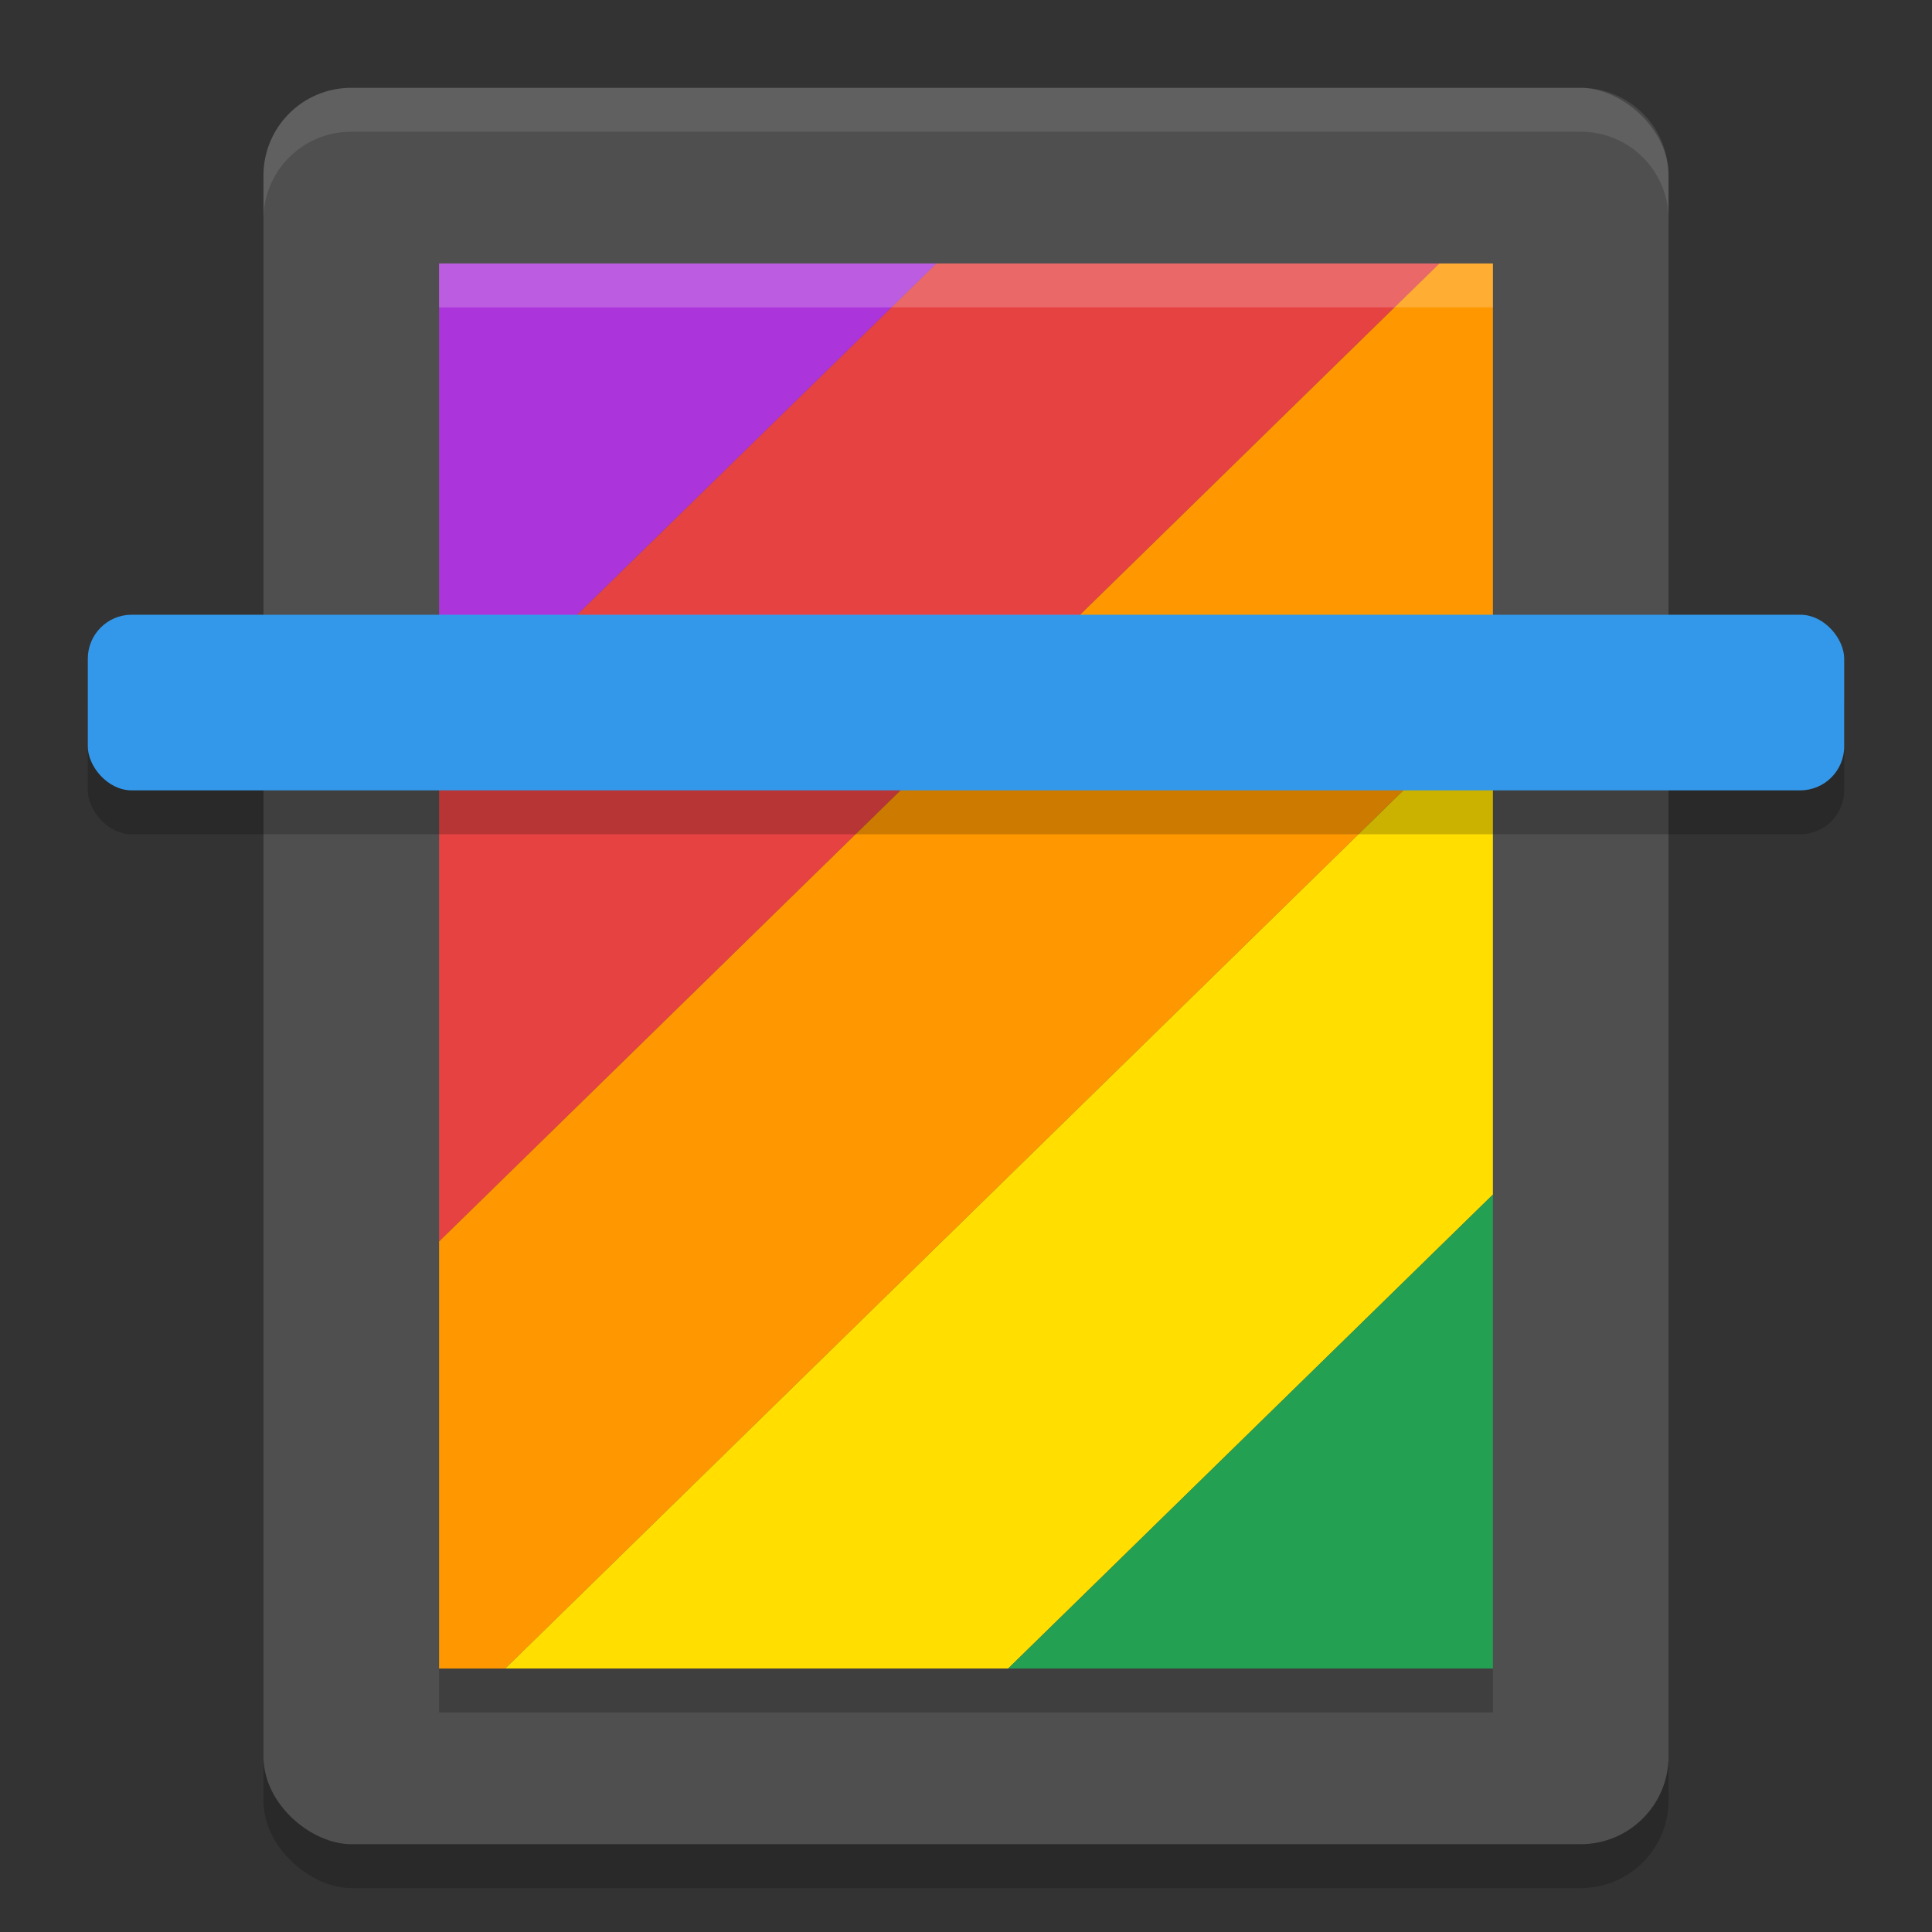
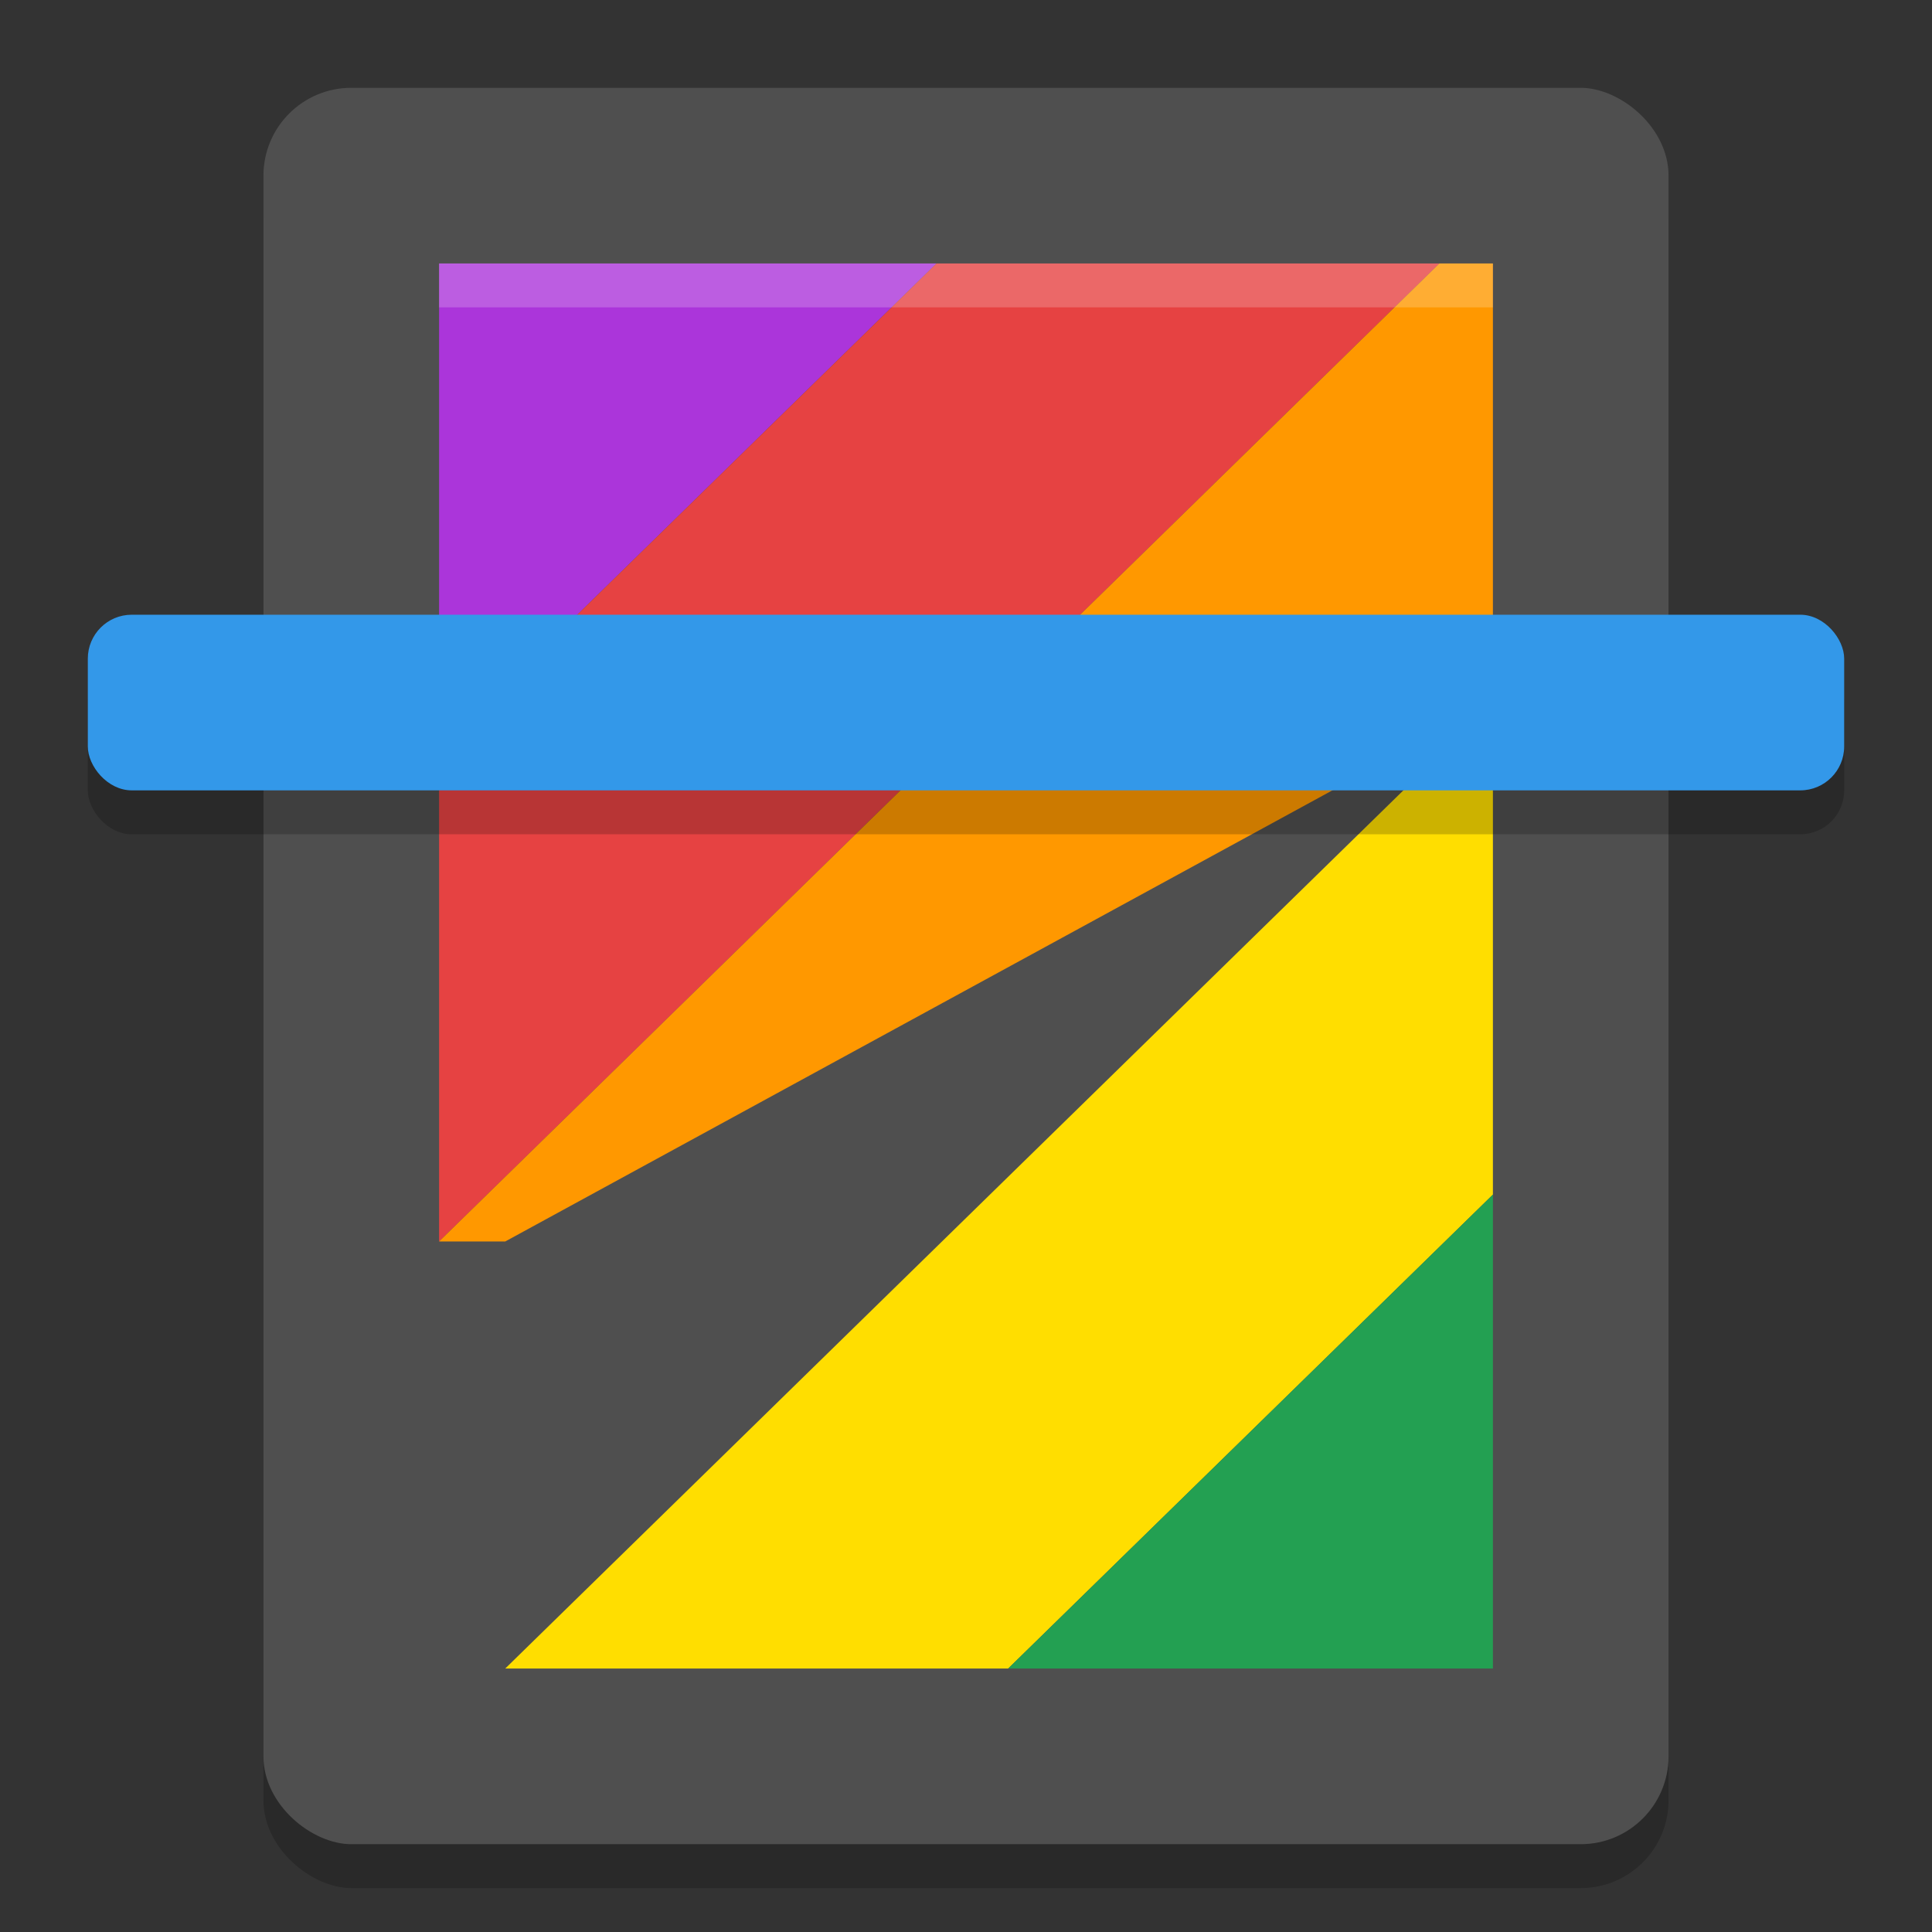
<svg xmlns="http://www.w3.org/2000/svg" width="22" height="22" version="1">
  <rect width="100%" height="100%" fill="#333333" stroke="none" />
  <rect style="opacity:0.2" width="20" height="16" x="-21.5" y="-19" rx="1" ry="1" transform="matrix(0,-1,-1,0,0,0)" />
  <rect style="fill:#4f4f4f" width="20" height="16" x="-21" y="-19" rx="1" ry="1" transform="matrix(0,-1,-1,0,0,0)" />
  <path style="fill:#ab35da" d="M 5,3 V 8.539 L 10.664,3 Z" />
  <path style="fill:#e64242" d="M 10.664,3 5,8.539 V 14.137 L 16.391,3 Z" />
-   <path style="fill:#ff9800" d="M 16.391,3 5,14.137 V 19 H 5.753 L 17,8.003 V 3 Z" />
+   <path style="fill:#ff9800" d="M 16.391,3 5,14.137 H 5.753 L 17,8.003 V 3 Z" />
  <path style="fill:#ffde00" d="M 17,8.003 5.753,19 H 11.48 L 17,13.603 Z" />
  <path style="fill:#23a052" d="M 17,13.603 11.48,19 H 17 Z" />
-   <path style="opacity:0.1;fill:#ffffff" d="M 4,1 C 3.446,1 3,1.446 3,2 v 0.5 c 0,-0.554 0.446,-1 1,-1 h 14 c 0.554,0 1,0.446 1,1 V 2 C 19,1.446 18.554,1 18,1 Z" />
  <rect style="opacity:0.2" width="20" height="2" x="1" y="7.5" rx=".5" ry=".5" />
  <rect style="fill:#3398e9" width="20" height="2" x="1" y="7" rx=".5" ry=".5" />
-   <rect style="opacity:0.2" width=".5" height="12" x="-19.5" y="-17" rx="0" ry="0" transform="matrix(0,-1,-1,0,0,0)" />
  <rect style="opacity:0.2;fill:#ffffff" width=".5" height="12" x="-3.5" y="-17" rx="0" ry="0" transform="matrix(0,-1,-1,0,0,0)" />
</svg>